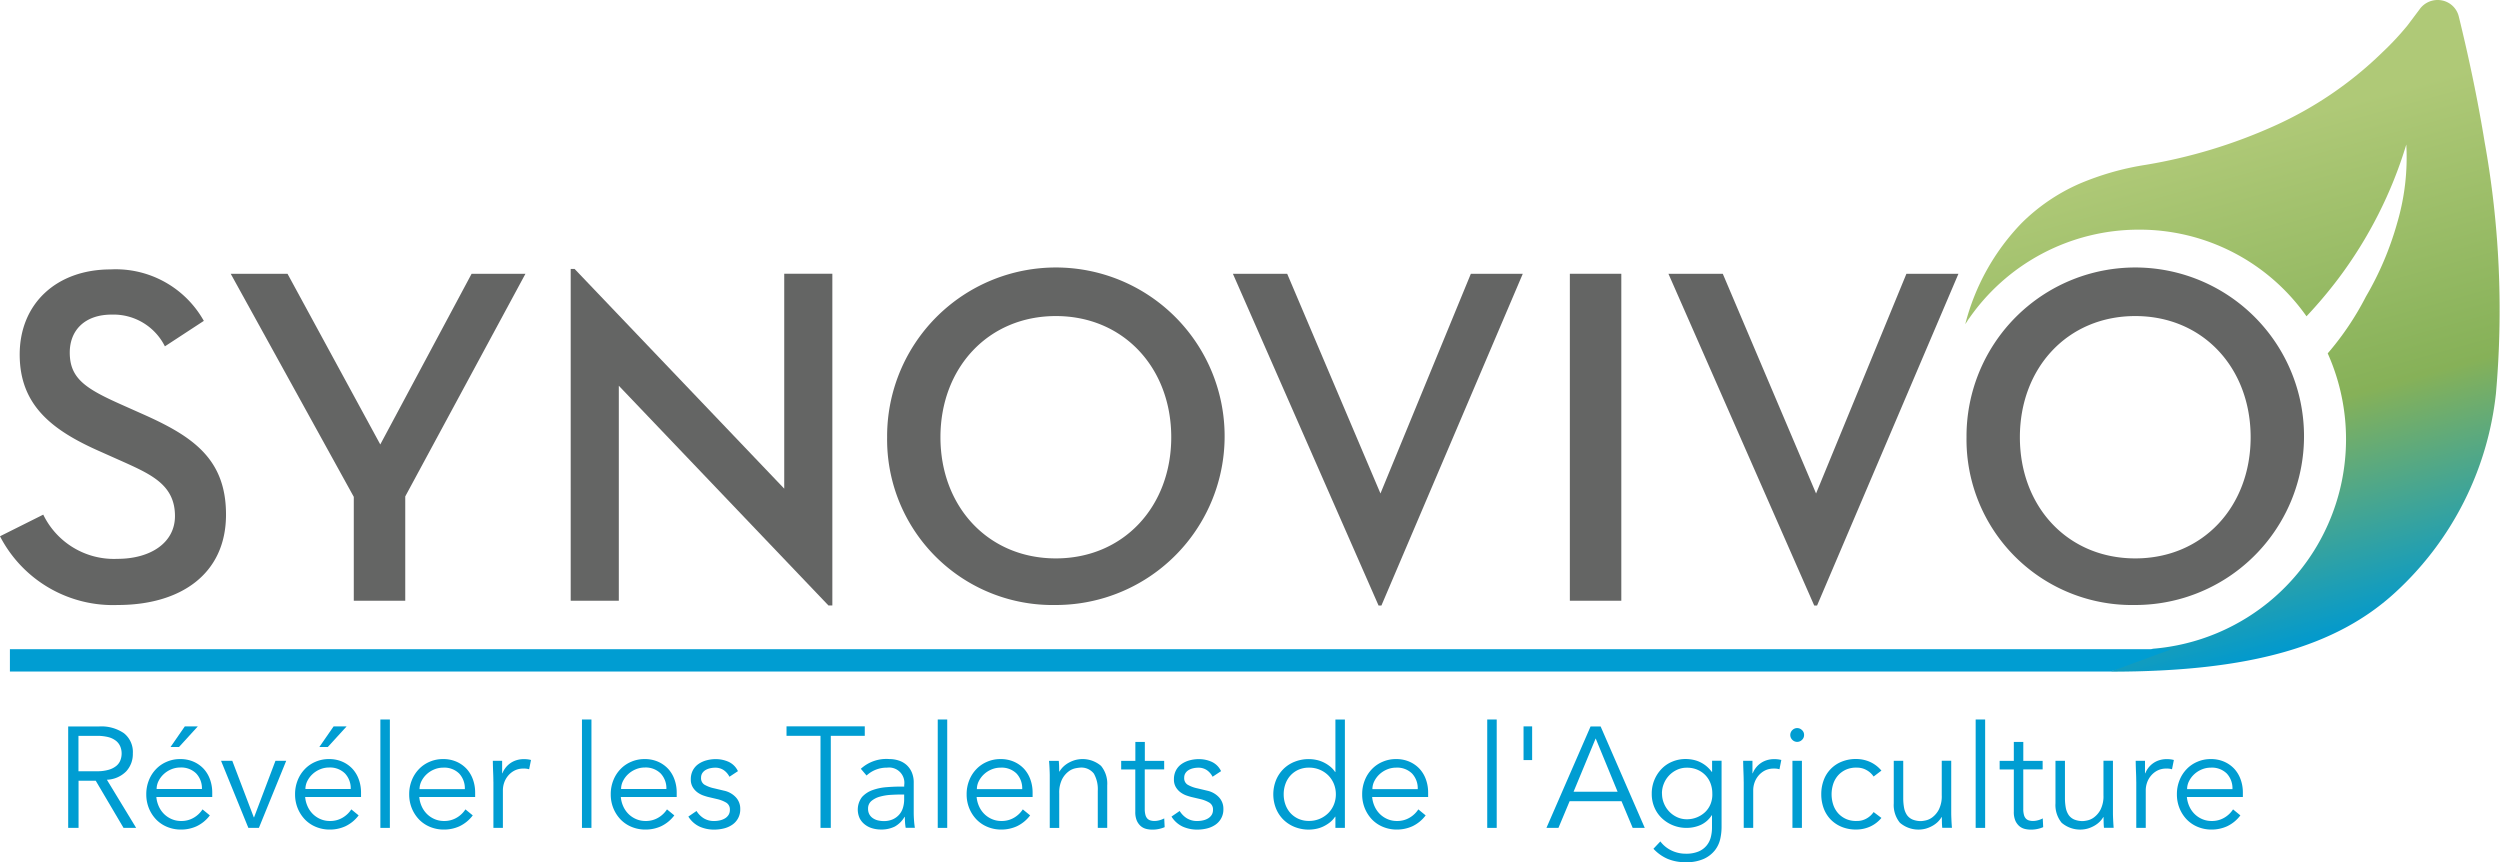
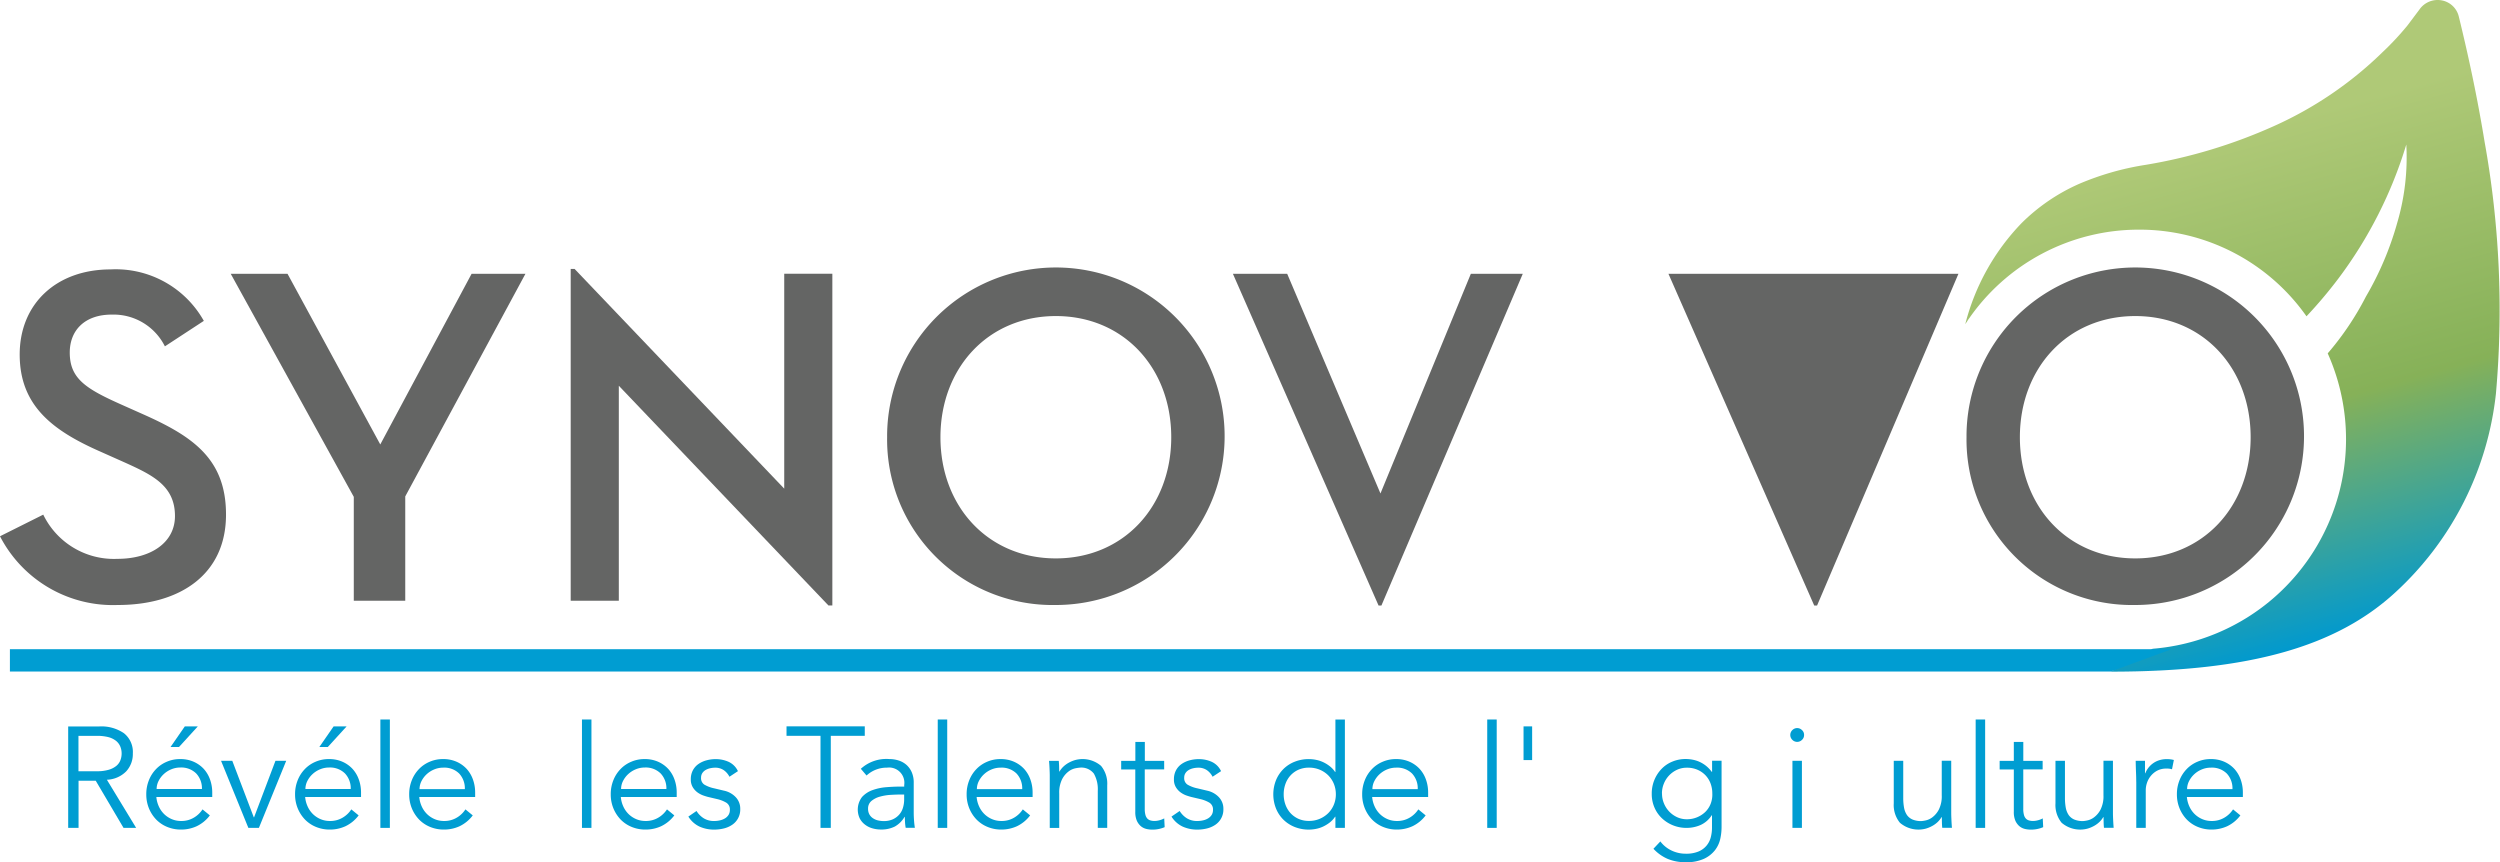
<svg xmlns="http://www.w3.org/2000/svg" width="192.233" height="66.301" viewBox="0 0 192.233 66.301">
  <defs>
    <linearGradient id="a" x1="0.455" y1="0.209" x2="0.623" y2="0.969" gradientUnits="objectBoundingBox">
      <stop offset="0" stop-color="#afc977" />
      <stop offset="0.55" stop-color="#86b158" />
      <stop offset="1" stop-color="#0099cf" />
    </linearGradient>
  </defs>
  <g transform="translate(0 0.004)">
    <g transform="translate(0 -0.004)">
      <path d="M3.326,82.506a6.036,6.036,0,0,0,5.692,3.4c2.587,0,4.436-1.256,4.436-3.29,0-2.366-1.774-3.18-3.993-4.179l-1.738-.775c-3.7-1.627-6.209-3.547-6.209-7.469S4.361,63.65,8.5,63.65a7.764,7.764,0,0,1,7.173,3.957l-2.994,1.959a4.413,4.413,0,0,0-4.1-2.441c-2.034,0-3.215,1.181-3.215,2.919,0,1.995,1.22,2.773,3.954,3.993l1.738.775c3.808,1.7,6.323,3.437,6.323,7.69,0,4.621-3.551,6.952-8.318,6.952A9.77,9.77,0,0,1,0,84.169Z" transform="translate(0 -42.934)" fill="#646564" />
      <path d="M54.516,64.68h4.361l7.134,13.125L73.034,64.68h4.14L67.931,81.8v8.022H63.974V81.834L54.51,64.68Z" transform="translate(-36.77 -43.629)" fill="#646564" />
      <path d="M138.547,72.526V89.052h-3.7V63.54h.3l16.119,16.894V63.908h3.7V89.416h-.3L138.547,72.522Z" transform="translate(-90.964 -42.86)" fill="#646564" />
      <g transform="translate(0.762 0)">
        <path d="M209.6,76.554a12.976,12.976,0,1,1,12.975,12.9A12.724,12.724,0,0,1,209.6,76.554Zm21.847,0c0-5.324-3.661-9.317-8.872-9.317S213.7,71.23,213.7,76.554s3.661,9.317,8.872,9.317S231.447,81.878,231.447,76.554Z" transform="translate(-142.148 -42.934)" fill="#646564" />
        <path d="M291.28,64.68h4.179l7.173,16.894,6.951-16.894h3.993l-10.87,25.508h-.221l-11.2-25.508Z" transform="translate(-197.246 -43.629)" fill="#646564" />
-         <path d="M370.91,64.68h3.957V89.821H370.91Z" transform="translate(-250.961 -43.629)" fill="#646564" />
-         <path d="M394.2,64.68h4.179l7.173,16.894L412.5,64.68H416.5l-10.87,25.508h-.221L394.2,64.68Z" transform="translate(-266.671 -43.629)" fill="#646564" />
+         <path d="M394.2,64.68h4.179L412.5,64.68H416.5l-10.87,25.508h-.221L394.2,64.68Z" transform="translate(-266.671 -43.629)" fill="#646564" />
        <path d="M464.63,76.554a12.976,12.976,0,1,1,12.975,12.9A12.724,12.724,0,0,1,464.63,76.554Zm21.847,0c0-5.324-3.661-9.317-8.872-9.317s-8.872,3.993-8.872,9.317,3.661,9.317,8.872,9.317S486.477,81.878,486.477,76.554Z" transform="translate(-314.18 -42.934)" fill="#646564" />
        <g transform="translate(4.481 55.324)">
          <path d="M16.9,179.424H16.11v-7.8h2.4a3.073,3.073,0,0,1,1.881.517,1.837,1.837,0,0,1,.69,1.565,1.952,1.952,0,0,1-.511,1.373,2.2,2.2,0,0,1-1.484.644l2.249,3.7h-.97L18.229,175.8H16.907v3.625Zm0-4.354h1.412a3.135,3.135,0,0,0,.9-.111,1.635,1.635,0,0,0,.589-.293,1.049,1.049,0,0,0,.319-.43,1.453,1.453,0,0,0,.1-.534,1.4,1.4,0,0,0-.1-.524,1.113,1.113,0,0,0-.319-.436,1.61,1.61,0,0,0-.589-.293,3.4,3.4,0,0,0-.9-.1H16.9Z" transform="translate(-16.11 -171.09)" fill="#009dd2" />
          <path d="M35.341,177.035a2.211,2.211,0,0,0,.189.729,1.942,1.942,0,0,0,.407.589,1.884,1.884,0,0,0,.586.391,1.8,1.8,0,0,0,.716.143,1.846,1.846,0,0,0,1.009-.27,2,2,0,0,0,.644-.622l.563.462a2.754,2.754,0,0,1-1.019.836,2.855,2.855,0,0,1-1.2.254,2.744,2.744,0,0,1-1.064-.205,2.5,2.5,0,0,1-.843-.566,2.754,2.754,0,0,1-.557-.859,2.8,2.8,0,0,1-.205-1.08,2.862,2.862,0,0,1,.2-1.08,2.611,2.611,0,0,1,.55-.859,2.464,2.464,0,0,1,.827-.566,2.552,2.552,0,0,1,1.025-.205,2.51,2.51,0,0,1,1.048.208,2.352,2.352,0,0,1,.778.557,2.406,2.406,0,0,1,.478.817,2.961,2.961,0,0,1,.166,1v.332h-4.3Zm3.505-.6a1.662,1.662,0,0,0-.439-1.2,1.63,1.63,0,0,0-1.233-.459,1.779,1.779,0,0,0-.683.137,1.933,1.933,0,0,0-.579.368,1.858,1.858,0,0,0-.4.53,1.385,1.385,0,0,0-.15.618h3.482ZM37.082,173.2h-.651l1.1-1.588h1Z" transform="translate(-28.562 -171.083)" fill="#009dd2" />
          <path d="M55.153,184.908h-.817l-2.1-5.158H53.1l1.653,4.345h.023l1.644-4.345h.827l-2.1,5.158Z" transform="translate(-40.482 -176.574)" fill="#009dd2" />
          <path d="M70.5,177.035a2.212,2.212,0,0,0,.189.729,1.943,1.943,0,0,0,.407.589,1.884,1.884,0,0,0,.586.391,1.8,1.8,0,0,0,.716.143,1.846,1.846,0,0,0,1.009-.27,2,2,0,0,0,.644-.622l.563.462a2.754,2.754,0,0,1-1.019.836,2.855,2.855,0,0,1-1.2.254,2.743,2.743,0,0,1-1.064-.205,2.5,2.5,0,0,1-.843-.566,2.753,2.753,0,0,1-.557-.859,2.8,2.8,0,0,1-.205-1.08,2.862,2.862,0,0,1,.2-1.08,2.611,2.611,0,0,1,.55-.859,2.464,2.464,0,0,1,.827-.566,2.552,2.552,0,0,1,1.025-.205,2.51,2.51,0,0,1,1.048.208,2.352,2.352,0,0,1,.778.557,2.406,2.406,0,0,1,.478.817,2.961,2.961,0,0,1,.166,1v.332H70.5Zm3.505-.6a1.662,1.662,0,0,0-.439-1.2,1.63,1.63,0,0,0-1.233-.459,1.779,1.779,0,0,0-.683.137,1.933,1.933,0,0,0-.579.368,1.858,1.858,0,0,0-.4.53,1.385,1.385,0,0,0-.15.618h3.482ZM72.242,173.2h-.651l1.1-1.588h1Z" transform="translate(-52.28 -171.083)" fill="#009dd2" />
          <path d="M90.6,178.325H89.87V169.99H90.6Z" transform="translate(-65.865 -169.99)" fill="#009dd2" />
          <path d="M97.461,182.249a2.211,2.211,0,0,0,.189.729,1.942,1.942,0,0,0,.407.589,1.885,1.885,0,0,0,.586.391,1.8,1.8,0,0,0,.716.143,1.847,1.847,0,0,0,1.009-.27,2,2,0,0,0,.644-.622l.563.462a2.753,2.753,0,0,1-1.019.836,2.855,2.855,0,0,1-1.2.254,2.744,2.744,0,0,1-1.064-.205,2.5,2.5,0,0,1-.843-.566,2.753,2.753,0,0,1-.557-.859,2.8,2.8,0,0,1-.205-1.08,2.862,2.862,0,0,1,.2-1.08,2.611,2.611,0,0,1,.55-.859,2.464,2.464,0,0,1,.827-.566,2.552,2.552,0,0,1,1.025-.205,2.511,2.511,0,0,1,1.048.208,2.353,2.353,0,0,1,.778.557,2.406,2.406,0,0,1,.478.817,2.961,2.961,0,0,1,.166,1v.332h-4.3Zm3.505-.6a1.662,1.662,0,0,0-.439-1.2A1.63,1.63,0,0,0,99.294,180a1.779,1.779,0,0,0-.683.137,1.932,1.932,0,0,0-.579.368,1.858,1.858,0,0,0-.4.53,1.385,1.385,0,0,0-.15.618h3.482Z" transform="translate(-70.466 -176.297)" fill="#009dd2" />
-           <path d="M116.482,181.081c0-.228-.006-.459-.016-.693s-.02-.54-.026-.914h.716v.96h.023a1.589,1.589,0,0,1,.221-.4,1.682,1.682,0,0,1,.348-.348,1.643,1.643,0,0,1,.475-.247,1.873,1.873,0,0,1,.612-.094,2.047,2.047,0,0,1,.54.065l-.143.716a1.241,1.241,0,0,0-.42-.055,1.482,1.482,0,0,0-.716.159,1.6,1.6,0,0,0-.495.407,1.689,1.689,0,0,0-.293.534,1.792,1.792,0,0,0-.094.55v2.909h-.729v-3.551Z" transform="translate(-83.788 -176.297)" fill="#009dd2" />
          <path d="M138.229,178.325H137.5V169.99h.729Z" transform="translate(-97.994 -169.99)" fill="#009dd2" />
          <path d="M145.081,182.249a2.211,2.211,0,0,0,.189.729,1.942,1.942,0,0,0,.407.589,1.885,1.885,0,0,0,.586.391,1.8,1.8,0,0,0,.716.143,1.847,1.847,0,0,0,1.009-.27,2,2,0,0,0,.644-.622l.563.462a2.753,2.753,0,0,1-1.019.836,2.855,2.855,0,0,1-1.2.254,2.744,2.744,0,0,1-1.064-.205,2.5,2.5,0,0,1-.843-.566,2.753,2.753,0,0,1-.557-.859,2.8,2.8,0,0,1-.205-1.08,2.862,2.862,0,0,1,.2-1.08,2.611,2.611,0,0,1,.55-.859,2.464,2.464,0,0,1,.827-.566,2.552,2.552,0,0,1,1.025-.205,2.511,2.511,0,0,1,1.048.208,2.353,2.353,0,0,1,.778.557,2.406,2.406,0,0,1,.478.817,2.961,2.961,0,0,1,.166,1v.332h-4.3Zm3.505-.6a1.662,1.662,0,0,0-.439-1.2,1.63,1.63,0,0,0-1.233-.459,1.779,1.779,0,0,0-.683.137,1.932,1.932,0,0,0-.579.368,1.858,1.858,0,0,0-.4.53,1.385,1.385,0,0,0-.15.618h3.482Z" transform="translate(-102.588 -176.297)" fill="#009dd2" />
          <path d="M165.793,180.7a1.392,1.392,0,0,0-.439-.508,1.149,1.149,0,0,0-.674-.189,1.736,1.736,0,0,0-.381.046,1.179,1.179,0,0,0-.348.137.753.753,0,0,0-.247.238.636.636,0,0,0-.094.351.586.586,0,0,0,.254.531,2.507,2.507,0,0,0,.762.286l.739.176a1.742,1.742,0,0,1,.9.491,1.277,1.277,0,0,1,.358.921,1.41,1.41,0,0,1-.625,1.217,1.987,1.987,0,0,1-.644.28,3.141,3.141,0,0,1-.739.088,2.723,2.723,0,0,1-1.107-.225,2.027,2.027,0,0,1-.875-.778l.628-.43a1.736,1.736,0,0,0,.557.563,1.482,1.482,0,0,0,.8.208,2.021,2.021,0,0,0,.439-.049,1.3,1.3,0,0,0,.391-.153.844.844,0,0,0,.277-.27.717.717,0,0,0,.1-.387.6.6,0,0,0-.286-.557,2.5,2.5,0,0,0-.693-.27l-.706-.166c-.088-.023-.208-.059-.358-.111a1.785,1.785,0,0,1-.439-.231,1.376,1.376,0,0,1-.368-.4,1.124,1.124,0,0,1-.153-.612,1.434,1.434,0,0,1,.159-.693,1.375,1.375,0,0,1,.43-.485,1.986,1.986,0,0,1,.612-.28,2.679,2.679,0,0,1,.706-.094,2.394,2.394,0,0,1,1,.208,1.472,1.472,0,0,1,.716.716l-.651.43Z" transform="translate(-114.946 -176.297)" fill="#009dd2" />
          <path d="M189.237,179.417h-.794v-7.078H185.83v-.729h6.017v.729h-2.613v7.078Z" transform="translate(-130.595 -171.083)" fill="#009dd2" />
          <path d="M206.247,181.468v-.133A1.174,1.174,0,0,0,204.926,180a2.275,2.275,0,0,0-1.575.605l-.439-.517a2.908,2.908,0,0,1,2.184-.749,2.329,2.329,0,0,1,.722.111,1.675,1.675,0,0,1,.6.335,1.621,1.621,0,0,1,.407.566,1.957,1.957,0,0,1,.153.817v2.3c0,.2.01.407.026.622s.039.394.062.534h-.706a3.573,3.573,0,0,1-.049-.407c-.01-.146-.016-.29-.016-.43h-.023a2.012,2.012,0,0,1-.755.745,2.3,2.3,0,0,1-1.064.225,2.349,2.349,0,0,1-.661-.094,1.66,1.66,0,0,1-.566-.286,1.443,1.443,0,0,1-.4-.475,1.6,1.6,0,0,1,.176-1.644,2,2,0,0,1,.817-.534,4.026,4.026,0,0,1,1.048-.221c.371-.029.713-.046,1.019-.046h.365Zm-.374.6c-.182,0-.413.01-.69.026a3.931,3.931,0,0,0-.794.133,1.726,1.726,0,0,0-.651.325.741.741,0,0,0-.27.605.873.873,0,0,0,.1.436.841.841,0,0,0,.28.3,1.161,1.161,0,0,0,.391.166,1.969,1.969,0,0,0,.436.049,1.672,1.672,0,0,0,.69-.133,1.442,1.442,0,0,0,.491-.358,1.385,1.385,0,0,0,.293-.531,2.2,2.2,0,0,0,.094-.644v-.374h-.374Z" transform="translate(-141.962 -176.297)" fill="#009dd2" />
          <path d="M222.289,178.325h-.729V169.99h.729Z" transform="translate(-154.697 -169.99)" fill="#009dd2" />
          <path d="M229.158,182.249a2.211,2.211,0,0,0,.189.729,1.942,1.942,0,0,0,.407.589,1.885,1.885,0,0,0,.586.391,1.8,1.8,0,0,0,.716.143,1.847,1.847,0,0,0,1.009-.27,2,2,0,0,0,.644-.622l.563.462a2.754,2.754,0,0,1-1.019.836,2.9,2.9,0,0,1-1.194.254,2.744,2.744,0,0,1-1.064-.205,2.5,2.5,0,0,1-.843-.566,2.717,2.717,0,0,1-.557-.859,2.8,2.8,0,0,1-.205-1.08,2.861,2.861,0,0,1,.2-1.08,2.611,2.611,0,0,1,.55-.859,2.464,2.464,0,0,1,.827-.566,2.552,2.552,0,0,1,1.025-.205,2.51,2.51,0,0,1,1.048.208,2.352,2.352,0,0,1,.778.557,2.4,2.4,0,0,1,.478.817,2.961,2.961,0,0,1,.166,1v.332h-4.3Zm3.505-.6a1.662,1.662,0,0,0-.439-1.2A1.63,1.63,0,0,0,230.99,180a1.779,1.779,0,0,0-.683.137,1.932,1.932,0,0,0-.579.368,1.858,1.858,0,0,0-.4.53,1.343,1.343,0,0,0-.15.618h3.482Z" transform="translate(-159.305 -176.297)" fill="#009dd2" />
          <path d="M248.6,179.473c.013.14.023.277.026.413s.007.273.007.413h.023a1.722,1.722,0,0,1,.309-.387,1.975,1.975,0,0,1,.42-.3,2.321,2.321,0,0,1,.491-.2,2.183,2.183,0,0,1,1.975.452,2.149,2.149,0,0,1,.475,1.494v3.274H251.6v-2.854a2.426,2.426,0,0,0-.3-1.318,1.216,1.216,0,0,0-1.1-.459,3.055,3.055,0,0,0-.309.046,1.315,1.315,0,0,0-.534.244,1.752,1.752,0,0,0-.5.6,2.291,2.291,0,0,0-.221,1.1v2.646h-.729v-4.023c0-.14-.007-.316-.016-.53s-.023-.417-.039-.605h.749Z" transform="translate(-172.431 -176.297)" fill="#009dd2" />
          <path d="M268.2,177.4h-1.487v3.043a1.679,1.679,0,0,0,.055.469.655.655,0,0,0,.153.28.544.544,0,0,0,.238.137,1.1,1.1,0,0,0,.3.039,1.5,1.5,0,0,0,.387-.055,1.735,1.735,0,0,0,.364-.143l.033.674a2.358,2.358,0,0,1-.98.189,1.884,1.884,0,0,1-.436-.055,1.036,1.036,0,0,1-.413-.208,1.2,1.2,0,0,1-.309-.42,1.667,1.667,0,0,1-.12-.693v-3.251H264.9v-.661h1.09V175.29h.729v1.455h1.487v.661Z" transform="translate(-183.932 -173.565)" fill="#009dd2" />
          <path d="M279.943,180.7a1.392,1.392,0,0,0-.439-.508,1.149,1.149,0,0,0-.674-.189,1.736,1.736,0,0,0-.381.046,1.179,1.179,0,0,0-.348.137.753.753,0,0,0-.247.238.636.636,0,0,0-.094.351.586.586,0,0,0,.254.531,2.507,2.507,0,0,0,.762.286l.739.176a1.742,1.742,0,0,1,.9.491,1.277,1.277,0,0,1,.358.921,1.41,1.41,0,0,1-.625,1.217,1.987,1.987,0,0,1-.644.28,3.141,3.141,0,0,1-.739.088,2.723,2.723,0,0,1-1.107-.225,2.027,2.027,0,0,1-.875-.778l.628-.43a1.736,1.736,0,0,0,.556.563,1.482,1.482,0,0,0,.8.208,2.022,2.022,0,0,0,.439-.049,1.3,1.3,0,0,0,.391-.153.844.844,0,0,0,.277-.27.718.718,0,0,0,.1-.387.6.6,0,0,0-.286-.557,2.5,2.5,0,0,0-.693-.27l-.706-.166c-.088-.023-.208-.059-.358-.111a1.784,1.784,0,0,1-.439-.231,1.376,1.376,0,0,1-.368-.4,1.124,1.124,0,0,1-.153-.612,1.434,1.434,0,0,1,.159-.693,1.374,1.374,0,0,1,.43-.485,1.985,1.985,0,0,1,.612-.28,2.679,2.679,0,0,1,.706-.094,2.394,2.394,0,0,1,1,.208,1.472,1.472,0,0,1,.716.716l-.651.43Z" transform="translate(-191.946 -176.297)" fill="#009dd2" />
          <path d="M306.353,178.331h-.729v-.859H305.6a1.859,1.859,0,0,1-.42.452,2.753,2.753,0,0,1-.508.309,2.331,2.331,0,0,1-.547.176,2.914,2.914,0,0,1-1.64-.15,2.628,2.628,0,0,1-.866-.566,2.565,2.565,0,0,1-.566-.859,2.949,2.949,0,0,1,0-2.161,2.6,2.6,0,0,1,.566-.859,2.53,2.53,0,0,1,.866-.566,2.9,2.9,0,0,1,1.107-.205,2.832,2.832,0,0,1,.534.055,2.379,2.379,0,0,1,.547.176,2.586,2.586,0,0,1,.508.309,1.86,1.86,0,0,1,.42.452h.023V170h.729v8.335Zm-4.706-2.581a2.317,2.317,0,0,0,.137.8,1.962,1.962,0,0,0,.391.651,1.889,1.889,0,0,0,.612.436,1.947,1.947,0,0,0,.81.159,2.077,2.077,0,0,0,1.478-.6,1.973,1.973,0,0,0,.43-.651,2.068,2.068,0,0,0,.153-.8,2.129,2.129,0,0,0-.153-.8,2.025,2.025,0,0,0-.43-.651,2.053,2.053,0,0,0-.657-.436,2.082,2.082,0,0,0-.82-.159,1.979,1.979,0,0,0-.81.159,1.841,1.841,0,0,0-.612.436,1.9,1.9,0,0,0-.391.651A2.33,2.33,0,0,0,301.647,175.751Z" transform="translate(-208.183 -169.997)" fill="#009dd2" />
          <path d="M322.608,182.249a2.212,2.212,0,0,0,.189.729,1.943,1.943,0,0,0,.407.589,1.885,1.885,0,0,0,.586.391,1.8,1.8,0,0,0,.716.143,1.847,1.847,0,0,0,1.009-.27,2,2,0,0,0,.644-.622l.563.462a2.753,2.753,0,0,1-1.019.836,2.9,2.9,0,0,1-1.194.254,2.744,2.744,0,0,1-1.064-.205,2.5,2.5,0,0,1-.843-.566,2.715,2.715,0,0,1-.556-.859,2.8,2.8,0,0,1-.205-1.08,2.862,2.862,0,0,1,.2-1.08,2.61,2.61,0,0,1,.55-.859,2.463,2.463,0,0,1,.827-.566,2.552,2.552,0,0,1,1.025-.205,2.511,2.511,0,0,1,1.048.208,2.352,2.352,0,0,1,.778.557,2.4,2.4,0,0,1,.478.817,2.962,2.962,0,0,1,.166,1v.332h-4.3Zm3.505-.6a1.662,1.662,0,0,0-.439-1.2A1.63,1.63,0,0,0,324.44,180a1.779,1.779,0,0,0-.683.137,1.933,1.933,0,0,0-.579.368,1.858,1.858,0,0,0-.4.53,1.343,1.343,0,0,0-.15.618h3.482Z" transform="translate(-222.342 -176.297)" fill="#009dd2" />
          <path d="M352.119,178.325h-.729V169.99h.729Z" transform="translate(-242.275 -169.99)" fill="#009dd2" />
          <path d="M359.97,171.62h.661v2.591h-.661Z" transform="translate(-248.063 -171.09)" fill="#009dd2" />
-           <path d="M366.307,179.424h-.927l3.394-7.8h.771l3.394,7.8h-.928l-.859-2.05h-3.99l-.859,2.05Zm1.159-2.779h3.385l-1.686-4.1Z" transform="translate(-251.712 -171.09)" fill="#009dd2" />
          <path d="M390.917,185.66a2.315,2.315,0,0,0,.833.69,2.5,2.5,0,0,0,1.142.26,2.433,2.433,0,0,0,.937-.159,1.6,1.6,0,0,0,.622-.436,1.641,1.641,0,0,0,.342-.644,2.932,2.932,0,0,0,.1-.788v-.928h-.023a1.98,1.98,0,0,1-.859.749,2.662,2.662,0,0,1-1.071.221,2.735,2.735,0,0,1-1.051-.2,2.7,2.7,0,0,1-.853-.547,2.471,2.471,0,0,1-.573-.833A2.608,2.608,0,0,1,390.26,182a2.716,2.716,0,0,1,.745-1.9,2.4,2.4,0,0,1,.827-.566,2.645,2.645,0,0,1,1.051-.205,2.97,2.97,0,0,1,.491.046,2.4,2.4,0,0,1,.517.153,2.449,2.449,0,0,1,.511.3,2.538,2.538,0,0,1,.475.491h.023v-.859h.729v5.116a4.221,4.221,0,0,1-.1.892,2.207,2.207,0,0,1-.407.872,2.309,2.309,0,0,1-.843.661,3.236,3.236,0,0,1-1.412.264,3.531,3.531,0,0,1-1.377-.254,3.238,3.238,0,0,1-1.1-.781l.54-.573Zm.133-3.681a1.931,1.931,0,0,0,.15.765,1.979,1.979,0,0,0,1.012,1.058,1.765,1.765,0,0,0,.755.159,2,2,0,0,0,.755-.143,2.026,2.026,0,0,0,.635-.4,1.759,1.759,0,0,0,.423-.622,1.945,1.945,0,0,0,.137-.817,2.184,2.184,0,0,0-.133-.765,1.834,1.834,0,0,0-.387-.628,1.88,1.88,0,0,0-.618-.43,2,2,0,0,0-.817-.159,1.765,1.765,0,0,0-.755.159,1.979,1.979,0,0,0-1.012,1.058,1.943,1.943,0,0,0-.15.765Z" transform="translate(-268.495 -176.29)" fill="#009dd2" />
-           <path d="M411.9,181.081c0-.228-.007-.459-.016-.693s-.02-.54-.026-.914h.716v.96h.023a1.589,1.589,0,0,1,.221-.4,1.682,1.682,0,0,1,.348-.348,1.644,1.644,0,0,1,.475-.247,1.873,1.873,0,0,1,.612-.094,2.047,2.047,0,0,1,.54.065l-.143.716a1.242,1.242,0,0,0-.42-.055,1.482,1.482,0,0,0-.716.159,1.6,1.6,0,0,0-.495.407,1.689,1.689,0,0,0-.293.534,1.793,1.793,0,0,0-.094.55v2.909h-.729v-3.551Z" transform="translate(-283.065 -176.297)" fill="#009dd2" />
          <path d="M424.051,172.55a.493.493,0,0,1-.166.381.519.519,0,0,1-.729,0,.52.52,0,0,1,0-.762.519.519,0,0,1,.729,0A.484.484,0,0,1,424.051,172.55Zm-.166,7.144h-.729v-5.158h.729Z" transform="translate(-290.573 -171.359)" fill="#009dd2" />
-           <path d="M434.329,180.683a1.543,1.543,0,0,0-.524-.485,1.465,1.465,0,0,0-.765-.2,1.9,1.9,0,0,0-.81.143,1.825,1.825,0,0,0-.612.43,1.89,1.89,0,0,0-.387.657,2.587,2.587,0,0,0,0,1.64,1.87,1.87,0,0,0,.387.657,1.824,1.824,0,0,0,.612.43,1.9,1.9,0,0,0,.81.143,1.457,1.457,0,0,0,.765-.2,1.573,1.573,0,0,0,.524-.485l.6.452a2.42,2.42,0,0,1-.872.667,2.593,2.593,0,0,1-1.015.225,2.883,2.883,0,0,1-1.136-.192,2.53,2.53,0,0,1-.866-.566,2.483,2.483,0,0,1-.547-.866,3.113,3.113,0,0,1-.189-1.087,3.041,3.041,0,0,1,.189-1.087,2.394,2.394,0,0,1,.547-.866,2.439,2.439,0,0,1,.866-.566,2.883,2.883,0,0,1,1.136-.192,2.618,2.618,0,0,1,1.015.225,2.448,2.448,0,0,1,.872.667Z" transform="translate(-295.504 -176.296)" fill="#009dd2" />
          <path d="M451.17,184.9c-.016-.14-.023-.277-.026-.413s-.007-.273-.007-.413h-.023a1.722,1.722,0,0,1-.309.387,1.974,1.974,0,0,1-.42.3,2.32,2.32,0,0,1-.491.2,2.19,2.19,0,0,1-1.979-.452,2.149,2.149,0,0,1-.475-1.494v-3.274h.729V182.6a4.075,4.075,0,0,0,.065.762,1.489,1.489,0,0,0,.225.557,1.017,1.017,0,0,0,.43.342,1.706,1.706,0,0,0,.677.117,2.281,2.281,0,0,0,.309-.046,1.315,1.315,0,0,0,.534-.244,1.752,1.752,0,0,0,.5-.6,2.291,2.291,0,0,0,.221-1.1V179.74h.729v4.022c0,.14.007.316.016.53s.023.417.039.605h-.749Z" transform="translate(-307.066 -176.567)" fill="#009dd2" />
          <path d="M467.519,178.325h-.729V169.99h.729Z" transform="translate(-320.118 -169.99)" fill="#009dd2" />
          <path d="M475.763,177.4h-1.487v3.043a1.677,1.677,0,0,0,.055.469.654.654,0,0,0,.153.28.543.543,0,0,0,.238.137,1.1,1.1,0,0,0,.3.039,1.5,1.5,0,0,0,.387-.055,1.735,1.735,0,0,0,.365-.143l.033.674a2.358,2.358,0,0,1-.98.189,1.884,1.884,0,0,1-.436-.055,1.036,1.036,0,0,1-.413-.208,1.2,1.2,0,0,1-.309-.42,1.667,1.667,0,0,1-.12-.693v-3.251h-1.09v-.661h1.09V175.29h.729v1.455h1.487v.661Z" transform="translate(-323.943 -173.565)" fill="#009dd2" />
          <path d="M489.38,184.9c-.016-.14-.023-.277-.026-.413s-.007-.273-.007-.413h-.023a1.722,1.722,0,0,1-.309.387,1.975,1.975,0,0,1-.42.3,2.319,2.319,0,0,1-.491.2,2.19,2.19,0,0,1-1.979-.452,2.149,2.149,0,0,1-.475-1.494v-3.274h.729V182.6a4.078,4.078,0,0,0,.065.762,1.491,1.491,0,0,0,.225.557,1.017,1.017,0,0,0,.43.342,1.706,1.706,0,0,0,.677.117,2.28,2.28,0,0,0,.309-.046,1.315,1.315,0,0,0,.534-.244,1.752,1.752,0,0,0,.5-.6,2.291,2.291,0,0,0,.221-1.1V179.74h.729v4.022c0,.14.006.316.016.53s.023.417.039.605h-.749Z" transform="translate(-332.841 -176.567)" fill="#009dd2" />
          <path d="M504.642,181.081c0-.228-.006-.459-.016-.693s-.02-.54-.026-.914h.716v.96h.023a1.588,1.588,0,0,1,.221-.4,1.679,1.679,0,0,1,.348-.348,1.643,1.643,0,0,1,.475-.247,1.873,1.873,0,0,1,.612-.094,2.048,2.048,0,0,1,.54.065l-.143.716a1.241,1.241,0,0,0-.42-.055,1.482,1.482,0,0,0-.716.159,1.6,1.6,0,0,0-.495.407,1.69,1.69,0,0,0-.293.534,1.793,1.793,0,0,0-.094.55v2.909h-.729v-3.551Z" transform="translate(-345.623 -176.297)" fill="#009dd2" />
          <path d="M515.1,182.249a2.211,2.211,0,0,0,.189.729,1.942,1.942,0,0,0,.407.589,1.885,1.885,0,0,0,.586.391,1.8,1.8,0,0,0,.716.143,1.847,1.847,0,0,0,1.009-.27,2,2,0,0,0,.644-.622l.563.462a2.753,2.753,0,0,1-1.019.836,2.9,2.9,0,0,1-1.194.254,2.744,2.744,0,0,1-1.064-.205,2.5,2.5,0,0,1-.843-.566,2.717,2.717,0,0,1-.556-.859,2.8,2.8,0,0,1-.205-1.08,2.863,2.863,0,0,1,.2-1.08,2.611,2.611,0,0,1,.55-.859,2.464,2.464,0,0,1,.827-.566,2.553,2.553,0,0,1,1.025-.205,2.511,2.511,0,0,1,1.048.208,2.353,2.353,0,0,1,.778.557,2.406,2.406,0,0,1,.478.817,2.959,2.959,0,0,1,.166,1v.332h-4.3Zm3.505-.6a1.662,1.662,0,0,0-.439-1.2A1.63,1.63,0,0,0,516.93,180a1.779,1.779,0,0,0-.683.137,1.934,1.934,0,0,0-.579.368,1.858,1.858,0,0,0-.4.53,1.343,1.343,0,0,0-.15.618H518.6Z" transform="translate(-352.187 -176.297)" fill="#009dd2" />
        </g>
        <path d="M504.272,10.867h0q-.752-4.608-1.982-9.617A1.659,1.659,0,0,0,500.953.02a1.7,1.7,0,0,0-1.686.709l-.911,1.214a21.708,21.708,0,0,1-2,2.135l.225.231h0l-.225-.228a28.766,28.766,0,0,1-8.3,5.62,39.992,39.992,0,0,1-9.825,2.968,21.354,21.354,0,0,0-5.145,1.471,14.69,14.69,0,0,0-4.39,2.991,17.337,17.337,0,0,0-4.351,7.791c.062-.094.124-.186.185-.28.042-.117.094-.234.137-.351-.039.107-.081.215-.12.325a15.883,15.883,0,0,1,13.122-6.961,15.7,15.7,0,0,1,12.914,6.662,34.872,34.872,0,0,0,2.454-2.906,33.114,33.114,0,0,0,5.22-10.3,17.827,17.827,0,0,1-.7,6.027,24.058,24.058,0,0,1-2.408,5.669,22.294,22.294,0,0,1-2.935,4.361,16.164,16.164,0,0,1-13.46,22.713l-3.228,1.761c10.762,0,17.4-1.953,21.909-6.115h0a24.292,24.292,0,0,0,7.713-15.257,72.876,72.876,0,0,0-.875-19.393Z" transform="translate(-313.991 0.004)" fill="url(#a)" />
        <path d="M163.875,155.1H2.34V153.38H168.564Z" transform="translate(-2.34 -103.462)" fill="#009dd2" />
      </g>
    </g>
  </g>
</svg>